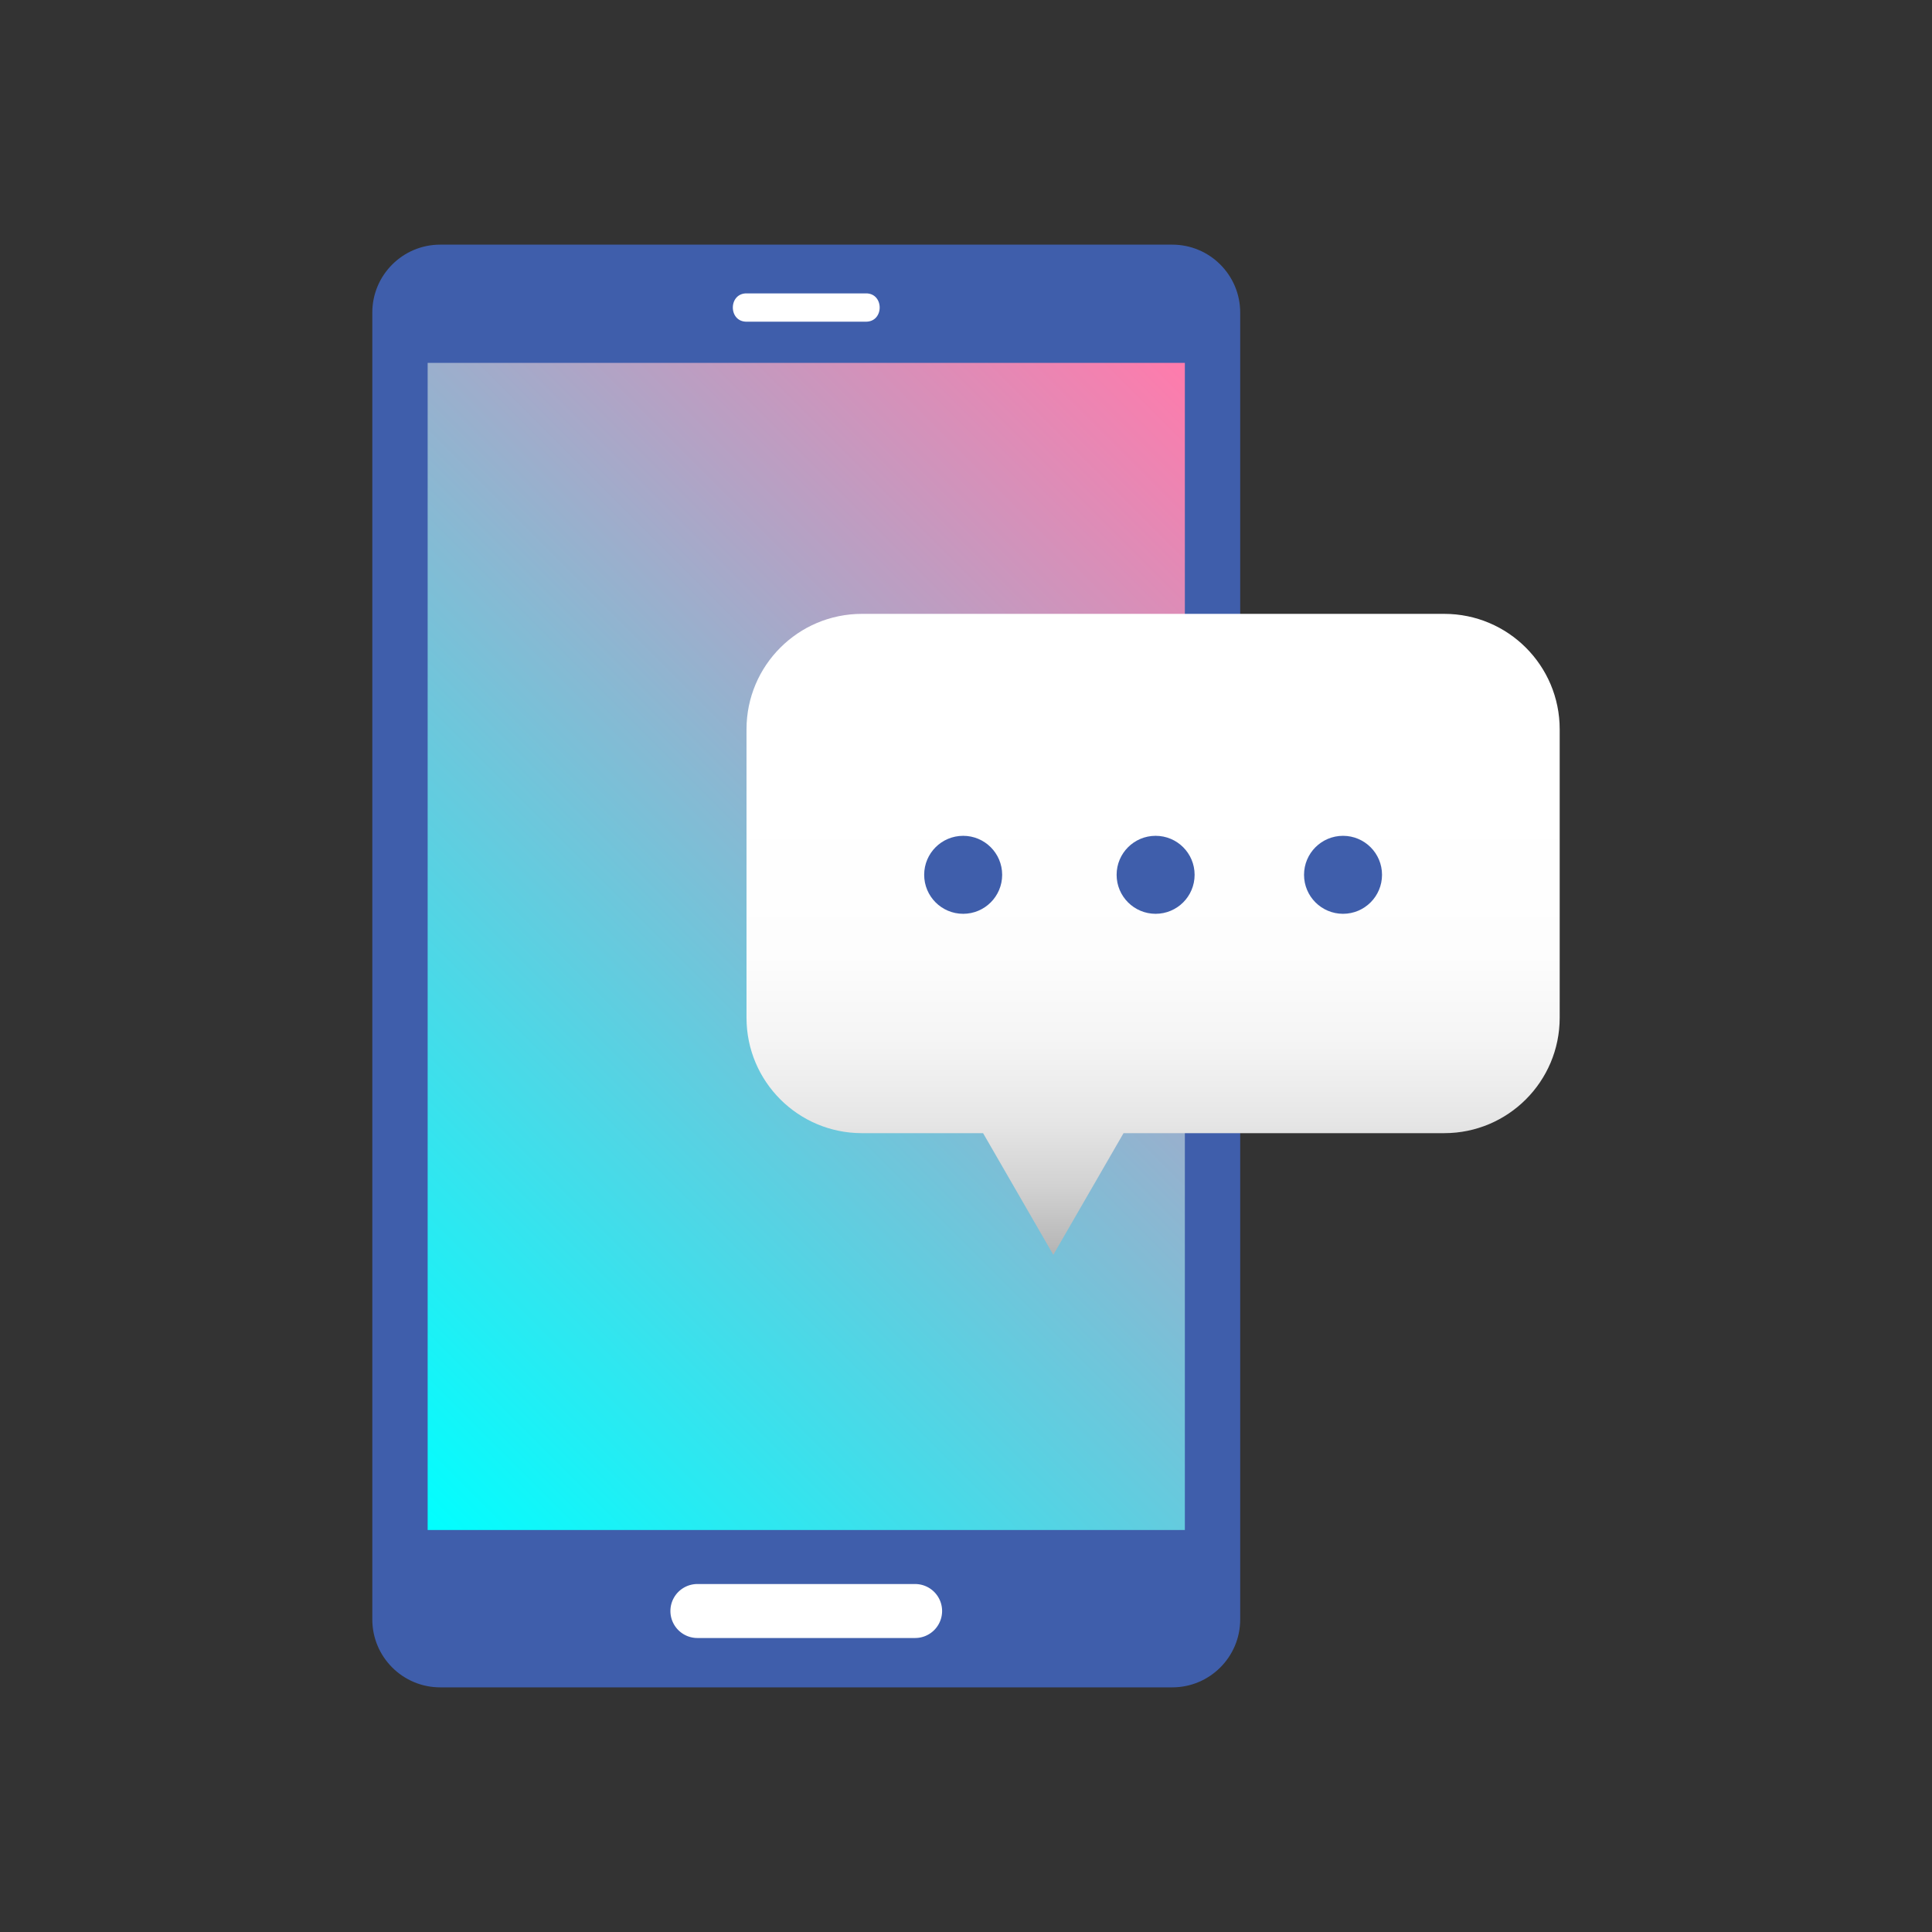
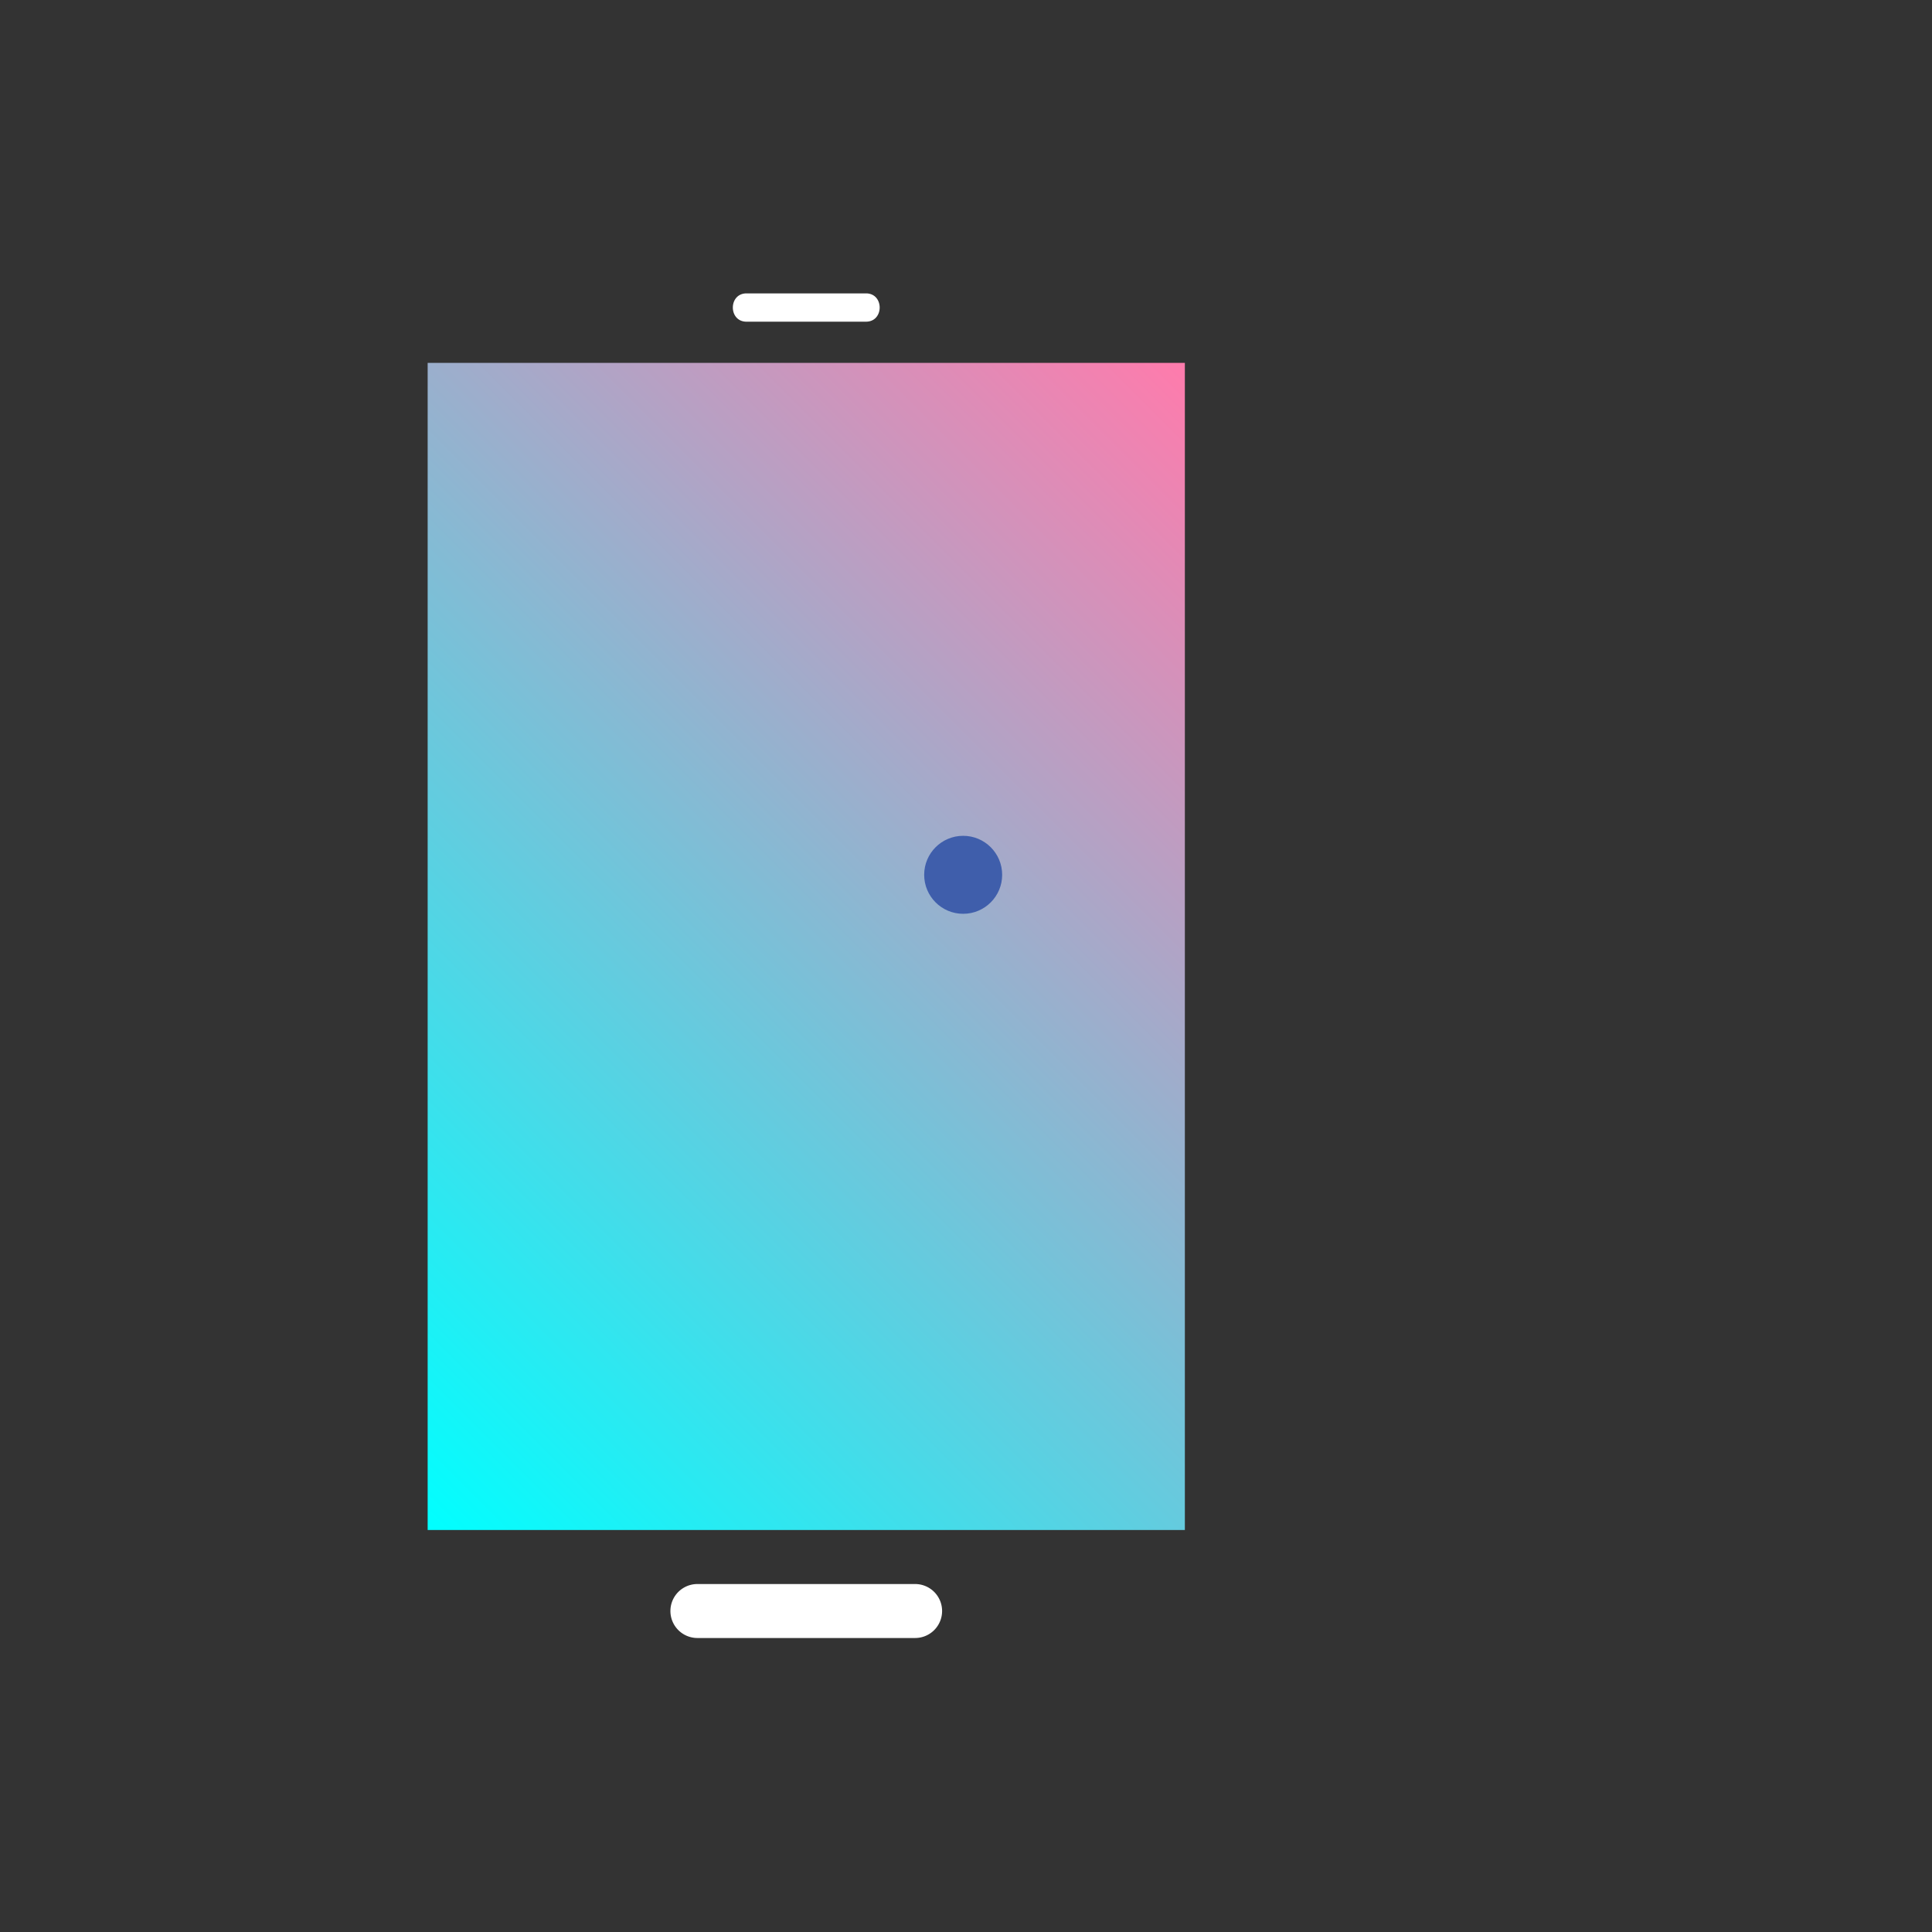
<svg xmlns="http://www.w3.org/2000/svg" width="512" height="512" id="mobile">
  <rect width="100%" height="100%" fill="#333333" stroke="none" />
-   <path fill="#3F5EAB" d="M310.666 447.167h-194c-9.941 0-18-8.06-18-18V82.833c0-9.941 8.059-18 18-18h194c9.941 0 18 8.059 18 18v346.334c0 9.94-8.059 18-18 18z" />
  <linearGradient id="a" x1="86.176" x2="341.159" y1="378.309" y2="123.326" gradientUnits="userSpaceOnUse">
    <stop offset="0" stop-color="#0FF" />
    <stop offset="1" stop-color="#FF7BAC" />
  </linearGradient>
  <path fill="url(#a)" d="M113.333 96.167H314v309.3H113.333z" />
  <path fill="#FFF" d="M242.514 419.784h-57.695a7.152 7.152 0 1 0 0 14.304h57.695a7.152 7.152 0 0 0 7.152-7.152 7.151 7.151 0 0 0-7.152-7.152zM229.5 77.75h-31.666c-4.826 0-4.834 7.5 0 7.5H229.5c4.826 0 4.833-7.5 0-7.5z" />
  <linearGradient id="b" x1="305.584" x2="305.584" y1="332.537" y2="162.681" gradientUnits="userSpaceOnUse">
    <stop offset="0" stop-color="#B3B3B3" />
    <stop offset=".017" stop-color="#B9B9B9" />
    <stop offset=".108" stop-color="#D2D2D2" />
    <stop offset=".209" stop-color="#E6E6E6" />
    <stop offset=".325" stop-color="#F4F4F4" />
    <stop offset=".466" stop-color="#FDFDFD" />
    <stop offset=".709" stop-color="#FFF" />
  </linearGradient>
-   <path fill="url(#b)" d="M382.75 162.681H228.417c-16.891 0-30.583 13.692-30.583 30.583v76.452c0 16.891 13.692 30.583 30.583 30.583h32.109l18.611 32.238 18.613-32.238h85c16.891 0 30.584-13.692 30.584-30.583v-76.452c0-16.891-13.693-30.583-30.584-30.583z" />
  <circle cx="255.25" cy="231.833" r="10.334" fill="#3F5EAB" />
-   <circle cx="306.25" cy="231.833" r="10.334" fill="#3F5EAB" />
-   <circle cx="355.917" cy="231.833" r="10.333" fill="#3F5EAB" />
</svg>